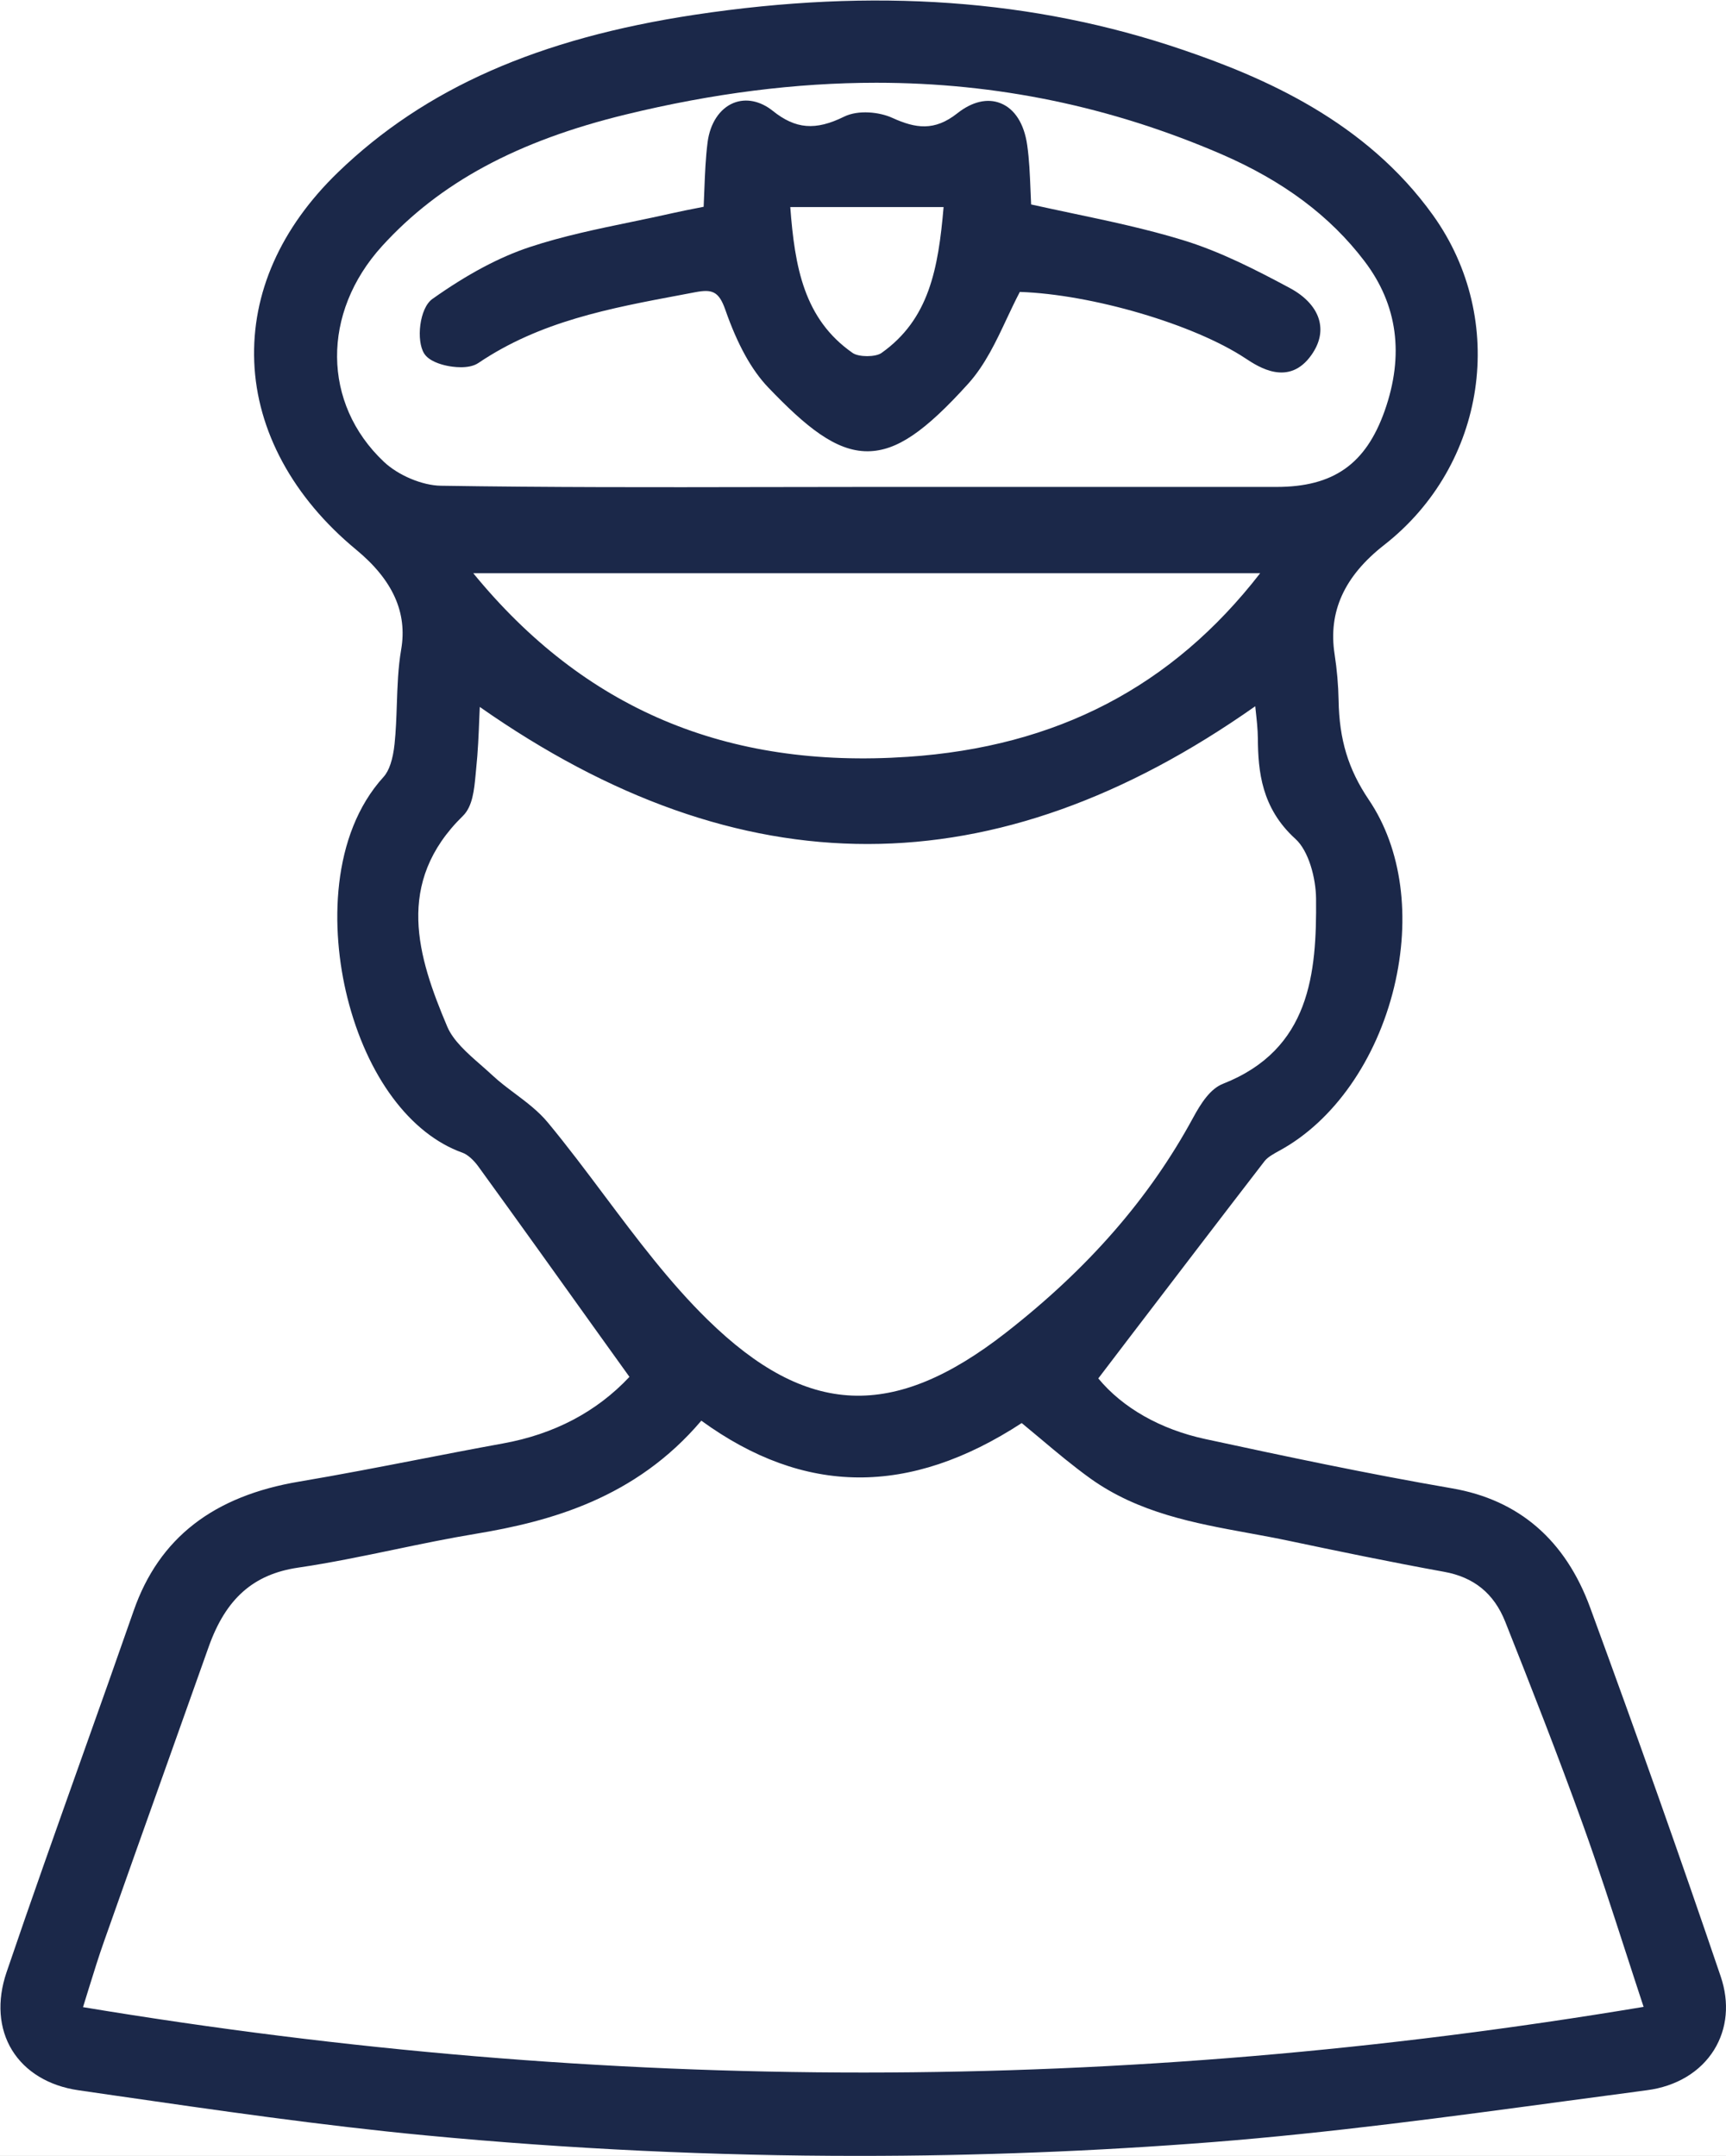
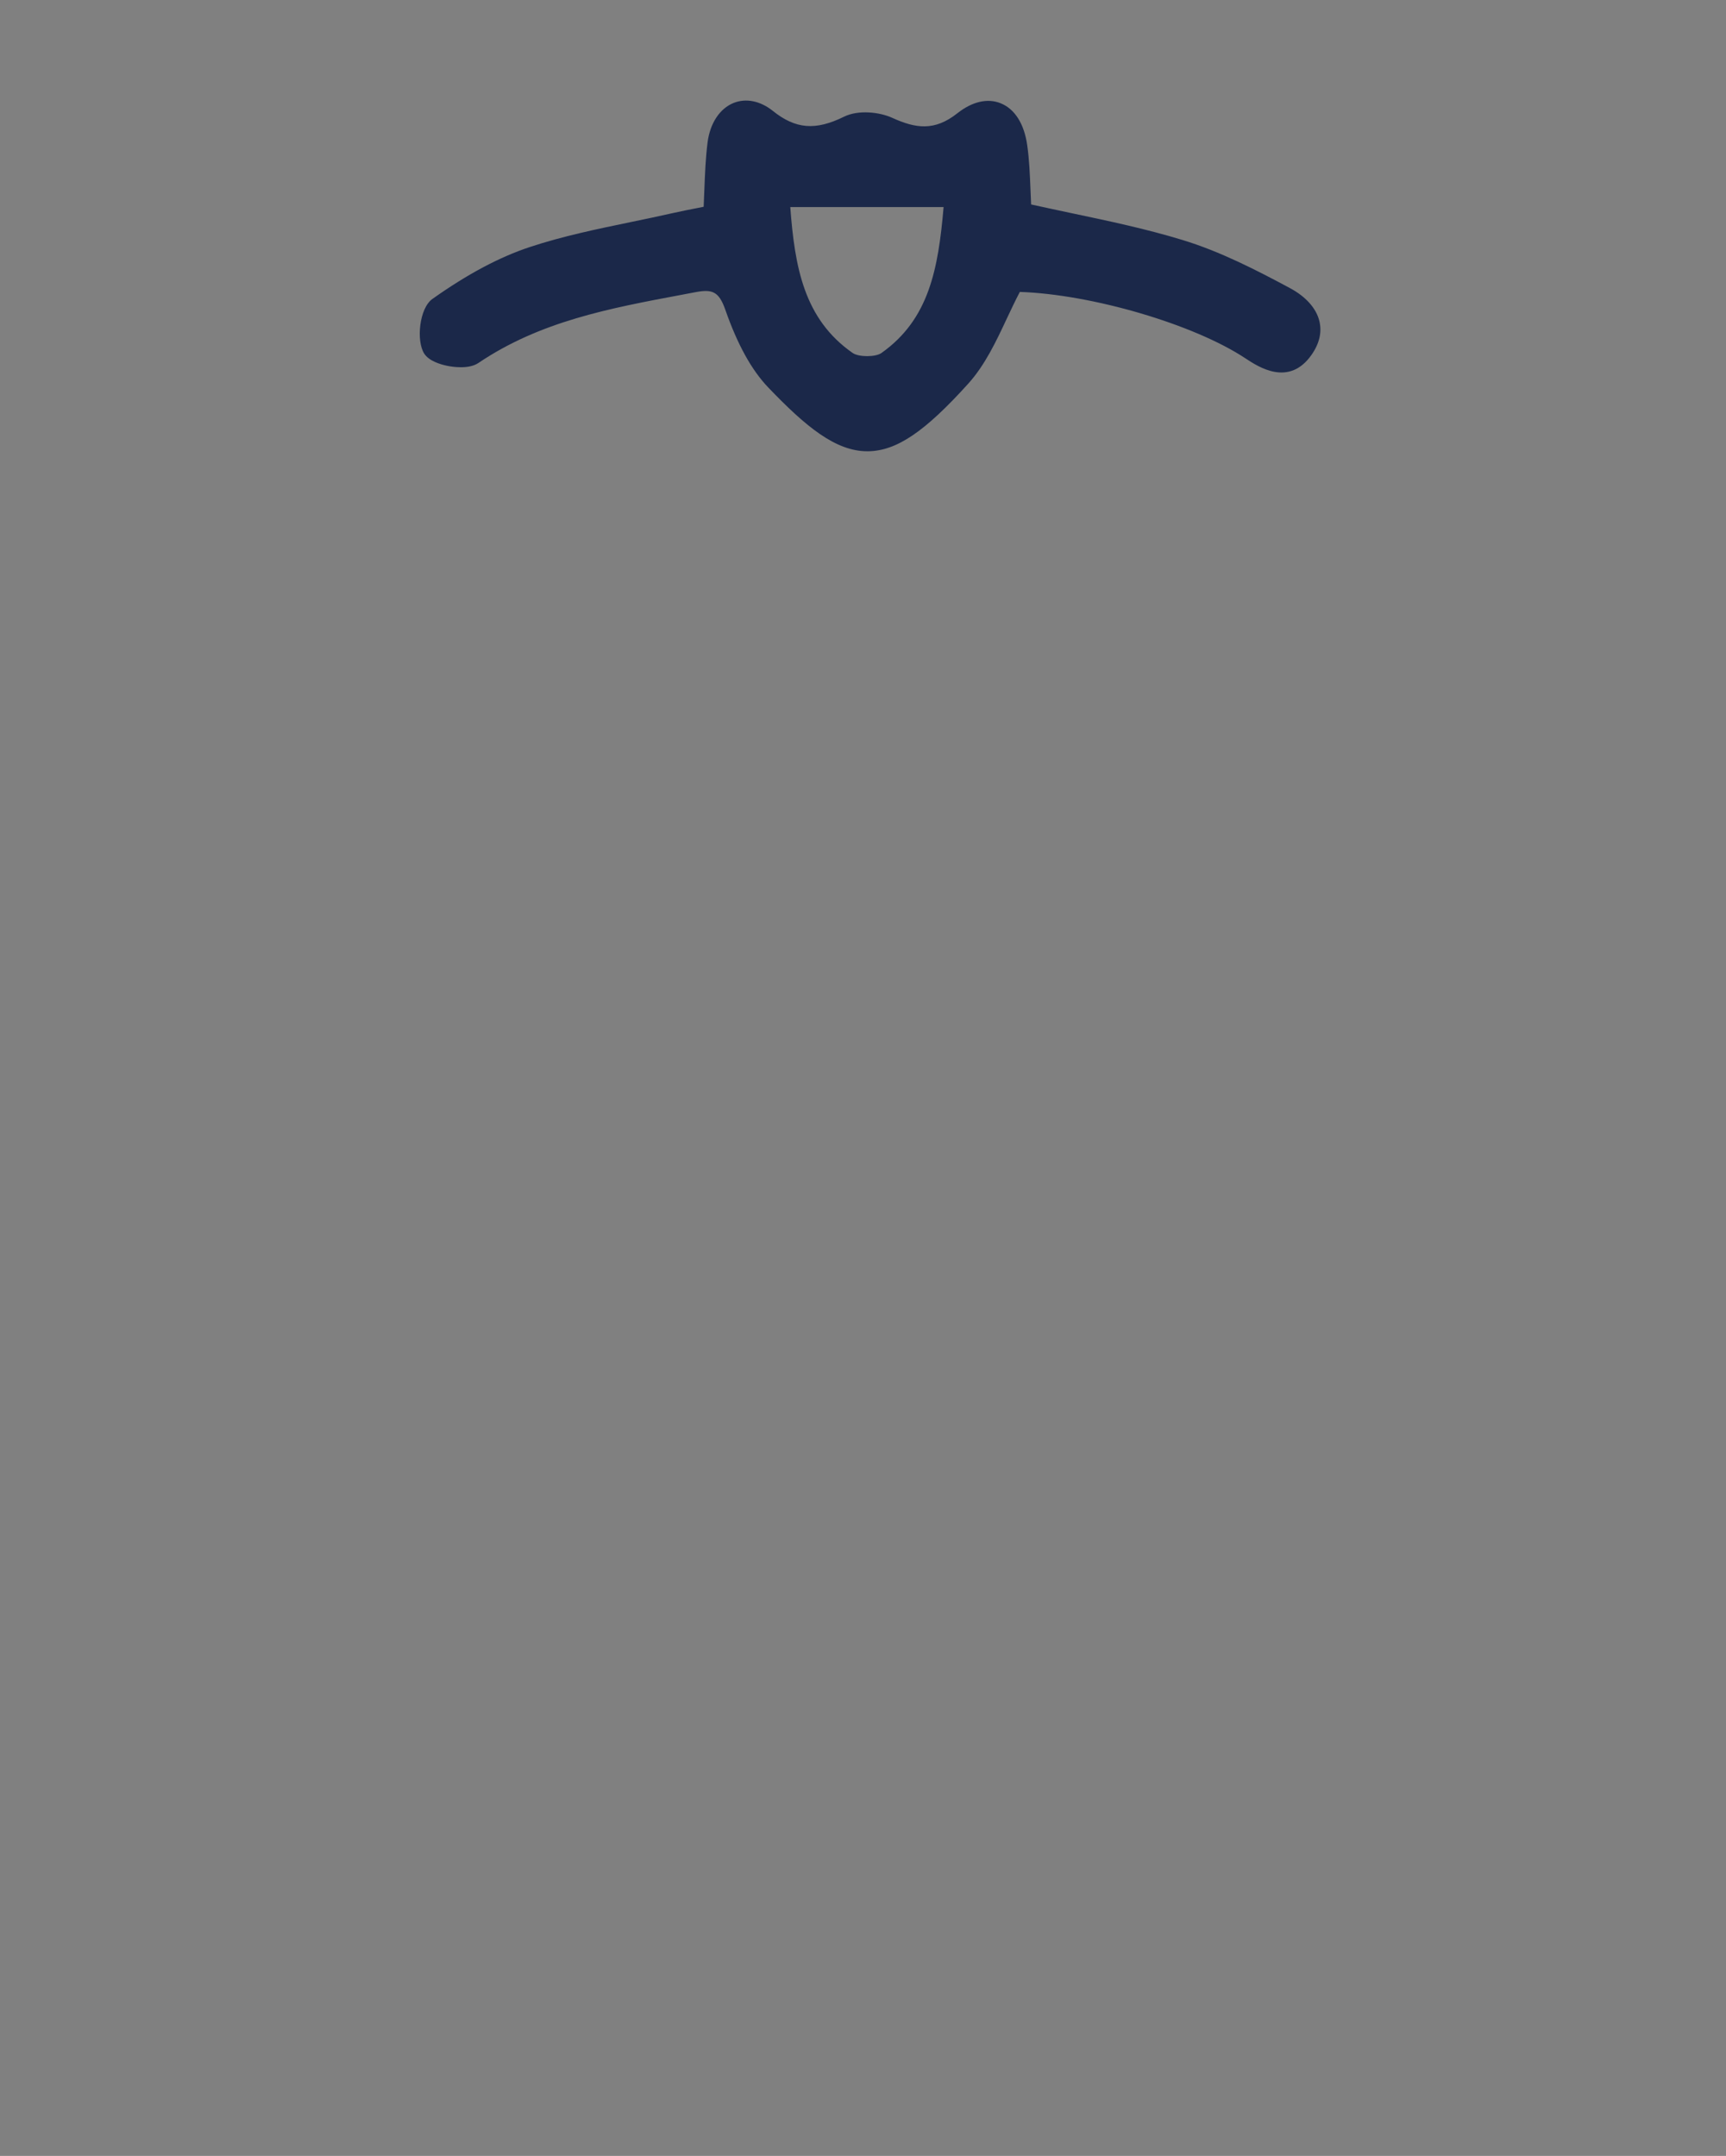
<svg xmlns="http://www.w3.org/2000/svg" xmlns:ns1="http://sodipodi.sourceforge.net/DTD/sodipodi-0.dtd" xmlns:ns2="http://www.inkscape.org/namespaces/inkscape" version="1.1" id="svg1" width="32.775" height="40.941" viewBox="0 0 32.775 40.941" ns1:docname="Diversity Sports Football camps.pdf">
  <rect x="0" y="0" width="32.775" height="40.941" fill="#808080" stroke="none" />
  <defs id="defs1">
    <clipPath clipPathUnits="userSpaceOnUse" id="clipPath94">
-       <path d="M 0,792 H 612 V 0 H 0 Z" id="path94" />
+       <path d="M 0,792 H 612 V 0 Z" id="path94" />
    </clipPath>
  </defs>
  <ns1:namedview id="namedview1" pagecolor="#ffffff" bordercolor="#000000" borderopacity="0.25" ns2:showpageshadow="2" ns2:pageopacity="0.0" ns2:pagecheckerboard="0" ns2:deskcolor="#d1d1d1">
    <ns2:page x="-3.4078636e-05" y="-4.2144375e-06" width="32.775" height="40.941" id="page2" margin="0" bleed="0" />
  </ns1:namedview>
  <g id="g93" ns2:groupmode="layer" ns2:label="3" transform="translate(-1767.265,-389.173)">
    <g id="g95">
-       <path d="m -8.5,-8.5 h 1241 v 809 H -8.5 Z" style="fill:#ffffff;fill-opacity:1;fill-rule:nonzero;stroke:#ffffff;stroke-width:1;stroke-linecap:butt;stroke-linejoin:miter;stroke-miterlimit:4;stroke-dasharray:none;stroke-opacity:1" transform="matrix(1.333,0,0,-1.333,1672,1056)" clip-path="url(#clipPath94)" id="path95" />
-     </g>
+       </g>
    <g id="g165">
-       <path id="path166" d="m 0,0 c -0.566,1.668 -1.174,3.386 -1.859,5.253 -0.353,0.964 -1.016,1.536 -1.968,1.7 -1.207,0.208 -2.398,0.461 -3.514,0.702 -0.64,0.138 -1.178,0.444 -1.525,0.864 l 0.438,0.575 c 0.661,0.865 1.293,1.694 1.93,2.52 0.045,0.058 0.129,0.104 0.22,0.154 0.767,0.42 1.374,1.288 1.625,2.322 0.242,1.002 0.111,1.977 -0.36,2.673 -0.292,0.433 -0.421,0.857 -0.43,1.418 -0.004,0.214 -0.023,0.435 -0.057,0.656 -0.093,0.603 0.138,1.111 0.706,1.555 1.459,1.14 1.765,3.204 0.696,4.698 -0.96,1.341 -2.415,1.966 -3.575,2.36 -2.114,0.719 -4.384,0.881 -6.94,0.496 -2.23,-0.337 -3.844,-1.049 -5.081,-2.242 -0.82,-0.792 -1.234,-1.726 -1.196,-2.702 0.038,-0.985 0.554,-1.935 1.451,-2.676 0.523,-0.432 0.733,-0.897 0.642,-1.424 -0.045,-0.261 -0.053,-0.529 -0.062,-0.788 -0.006,-0.184 -0.013,-0.373 -0.032,-0.556 -0.023,-0.22 -0.077,-0.382 -0.155,-0.468 -0.755,-0.829 -0.762,-2.168 -0.518,-3.144 0.28,-1.119 0.894,-1.946 1.641,-2.212 0.07,-0.025 0.155,-0.099 0.226,-0.197 0.562,-0.775 1.119,-1.554 1.702,-2.369 l 0.45,-0.627 c -0.467,-0.498 -1.073,-0.817 -1.804,-0.949 -0.402,-0.073 -0.804,-0.151 -1.206,-0.229 -0.552,-0.107 -1.124,-0.218 -1.688,-0.313 -1.231,-0.205 -2.003,-0.806 -2.364,-1.839 -0.24,-0.688 -0.484,-1.376 -0.729,-2.063 -0.359,-1.011 -0.732,-2.057 -1.083,-3.091 -0.138,-0.406 -0.11,-0.8 0.079,-1.108 0.189,-0.307 0.524,-0.51 0.945,-0.571 l 0.502,-0.073 c 1.454,-0.21 2.958,-0.429 4.445,-0.57 2.048,-0.195 4.11,-0.292 6.168,-0.292 1.689,0 3.376,0.066 5.05,0.197 1.674,0.132 3.366,0.36 5.003,0.581 0.391,0.052 0.783,0.105 1.174,0.157 0.422,0.055 0.763,0.26 0.959,0.575 C 0.093,-0.745 0.127,-0.373 0,0 m -11.582,17.374 c -2.581,-0.174 -4.606,0.683 -6.188,2.616 h 11.21 c -1.254,-1.618 -2.9,-2.474 -5.022,-2.616 m -6.155,-0.26 0.008,0.085 c 0.026,0.246 0.036,0.49 0.046,0.748 0.002,0.046 0.004,0.092 0.006,0.138 3.72,-2.607 7.337,-2.604 11.047,0.01 0.002,-0.014 0.003,-0.027 0.004,-0.041 0.016,-0.147 0.032,-0.286 0.033,-0.421 0.004,-0.46 0.049,-0.987 0.535,-1.428 0.189,-0.171 0.291,-0.557 0.294,-0.849 0.01,-1.067 -0.083,-2.15 -1.324,-2.639 -0.184,-0.072 -0.315,-0.277 -0.429,-0.487 -0.62,-1.143 -1.492,-2.144 -2.666,-3.06 -1.603,-1.251 -2.834,-1.198 -4.247,0.184 -0.543,0.531 -1.013,1.159 -1.469,1.767 -0.26,0.347 -0.528,0.705 -0.809,1.044 -0.134,0.162 -0.305,0.29 -0.47,0.414 -0.108,0.081 -0.22,0.165 -0.317,0.256 -0.054,0.05 -0.112,0.101 -0.17,0.152 -0.192,0.168 -0.391,0.343 -0.476,0.545 -0.421,0.995 -0.751,2.047 0.224,3.001 0.138,0.135 0.16,0.372 0.18,0.581 m 3.216,-9.197 c 1.468,-1.067 2.963,-1.078 4.564,-0.034 0.088,-0.072 0.175,-0.145 0.262,-0.218 0.23,-0.194 0.469,-0.394 0.718,-0.573 0.685,-0.49 1.484,-0.636 2.257,-0.777 0.191,-0.035 0.382,-0.07 0.571,-0.11 0.664,-0.14 1.437,-0.301 2.209,-0.441 0.426,-0.077 0.71,-0.309 0.87,-0.709 0.363,-0.915 0.75,-1.899 1.109,-2.897 0.214,-0.595 0.408,-1.194 0.614,-1.829 0.081,-0.249 0.163,-0.503 0.249,-0.763 -7.462,-1.246 -14.737,-1.248 -22.231,-0.004 0.027,0.088 0.054,0.173 0.079,0.256 0.076,0.245 0.145,0.468 0.223,0.688 0.297,0.843 0.597,1.685 0.897,2.527 0.197,0.554 0.394,1.108 0.591,1.662 0.244,0.686 0.636,1.034 1.272,1.128 0.463,0.068 0.929,0.165 1.38,0.259 0.375,0.078 0.763,0.159 1.145,0.222 1.07,0.177 2.284,0.508 3.221,1.613 m -3.71,13.319 c -0.266,0.004 -0.608,0.148 -0.813,0.342 -0.878,0.829 -0.889,2.12 -0.026,3.071 0.821,0.903 1.924,1.499 3.474,1.876 1.236,0.301 2.421,0.452 3.567,0.452 1.717,0 3.345,-0.339 4.918,-1.018 0.881,-0.382 1.548,-0.88 2.037,-1.524 0.472,-0.62 0.568,-1.338 0.287,-2.133 -0.269,-0.759 -0.73,-1.083 -1.542,-1.083 h -5.845 c -0.493,0 -0.995,-0.001 -1.492,-0.002 -1.496,-0.003 -3.044,-0.005 -4.565,0.019" style="fill:#1b2849;fill-opacity:1;fill-rule:nonzero;stroke:none" transform="matrix(1.333,0,0,-1.333,1799.939,426.705)" />
      <path id="path167" d="M 0,0 C 0.239,0.045 0.335,0.015 0.428,-0.251 0.601,-0.746 0.801,-1.108 1.039,-1.357 1.576,-1.918 2,-2.266 2.45,-2.266 c 0.004,0 0.008,0 0.013,0 0.405,0.006 0.805,0.276 1.427,0.965 0.238,0.265 0.396,0.601 0.548,0.926 0.059,0.125 0.12,0.255 0.185,0.379 1.024,-0.034 2.48,-0.46 3.215,-0.947 0.185,-0.122 0.618,-0.408 0.94,0.05 0.112,0.16 0.15,0.32 0.113,0.478 C 8.848,-0.231 8.698,-0.063 8.47,0.059 7.991,0.316 7.478,0.58 6.943,0.743 6.43,0.9 5.896,1.013 5.379,1.122 5.181,1.164 4.982,1.206 4.784,1.25 4.78,1.321 4.777,1.391 4.775,1.46 4.766,1.679 4.758,1.886 4.728,2.096 4.685,2.4 4.55,2.612 4.349,2.692 4.163,2.767 3.944,2.716 3.733,2.549 3.407,2.291 3.138,2.333 2.808,2.483 2.626,2.567 2.322,2.601 2.118,2.5 1.712,2.3 1.428,2.323 1.103,2.584 0.925,2.726 0.722,2.767 0.545,2.696 0.348,2.616 0.21,2.407 0.175,2.135 0.147,1.914 0.138,1.694 0.129,1.46 0.126,1.381 0.123,1.3 0.119,1.217 L 0.034,1.2 C -0.086,1.177 -0.204,1.153 -0.321,1.127 -0.519,1.082 -0.717,1.041 -0.915,1 -1.393,0.901 -1.888,0.799 -2.359,0.643 -2.793,0.499 -3.247,0.257 -3.745,-0.096 c -0.186,-0.132 -0.233,-0.596 -0.117,-0.778 0.068,-0.107 0.233,-0.155 0.325,-0.174 0.07,-0.015 0.307,-0.054 0.446,0.039 0.88,0.594 1.864,0.779 2.906,0.974 z M 1.353,1.213 H 3.537 C 3.461,0.329 3.329,-0.386 2.652,-0.866 c -0.085,-0.06 -0.323,-0.06 -0.41,0 C 1.547,-0.382 1.417,0.36 1.353,1.213" style="fill:#1b2849;fill-opacity:1;fill-rule:nonzero;stroke:none" transform="matrix(1.333,0,0,-1.333,1780.468,394.722)" />
    </g>
  </g>
</svg>